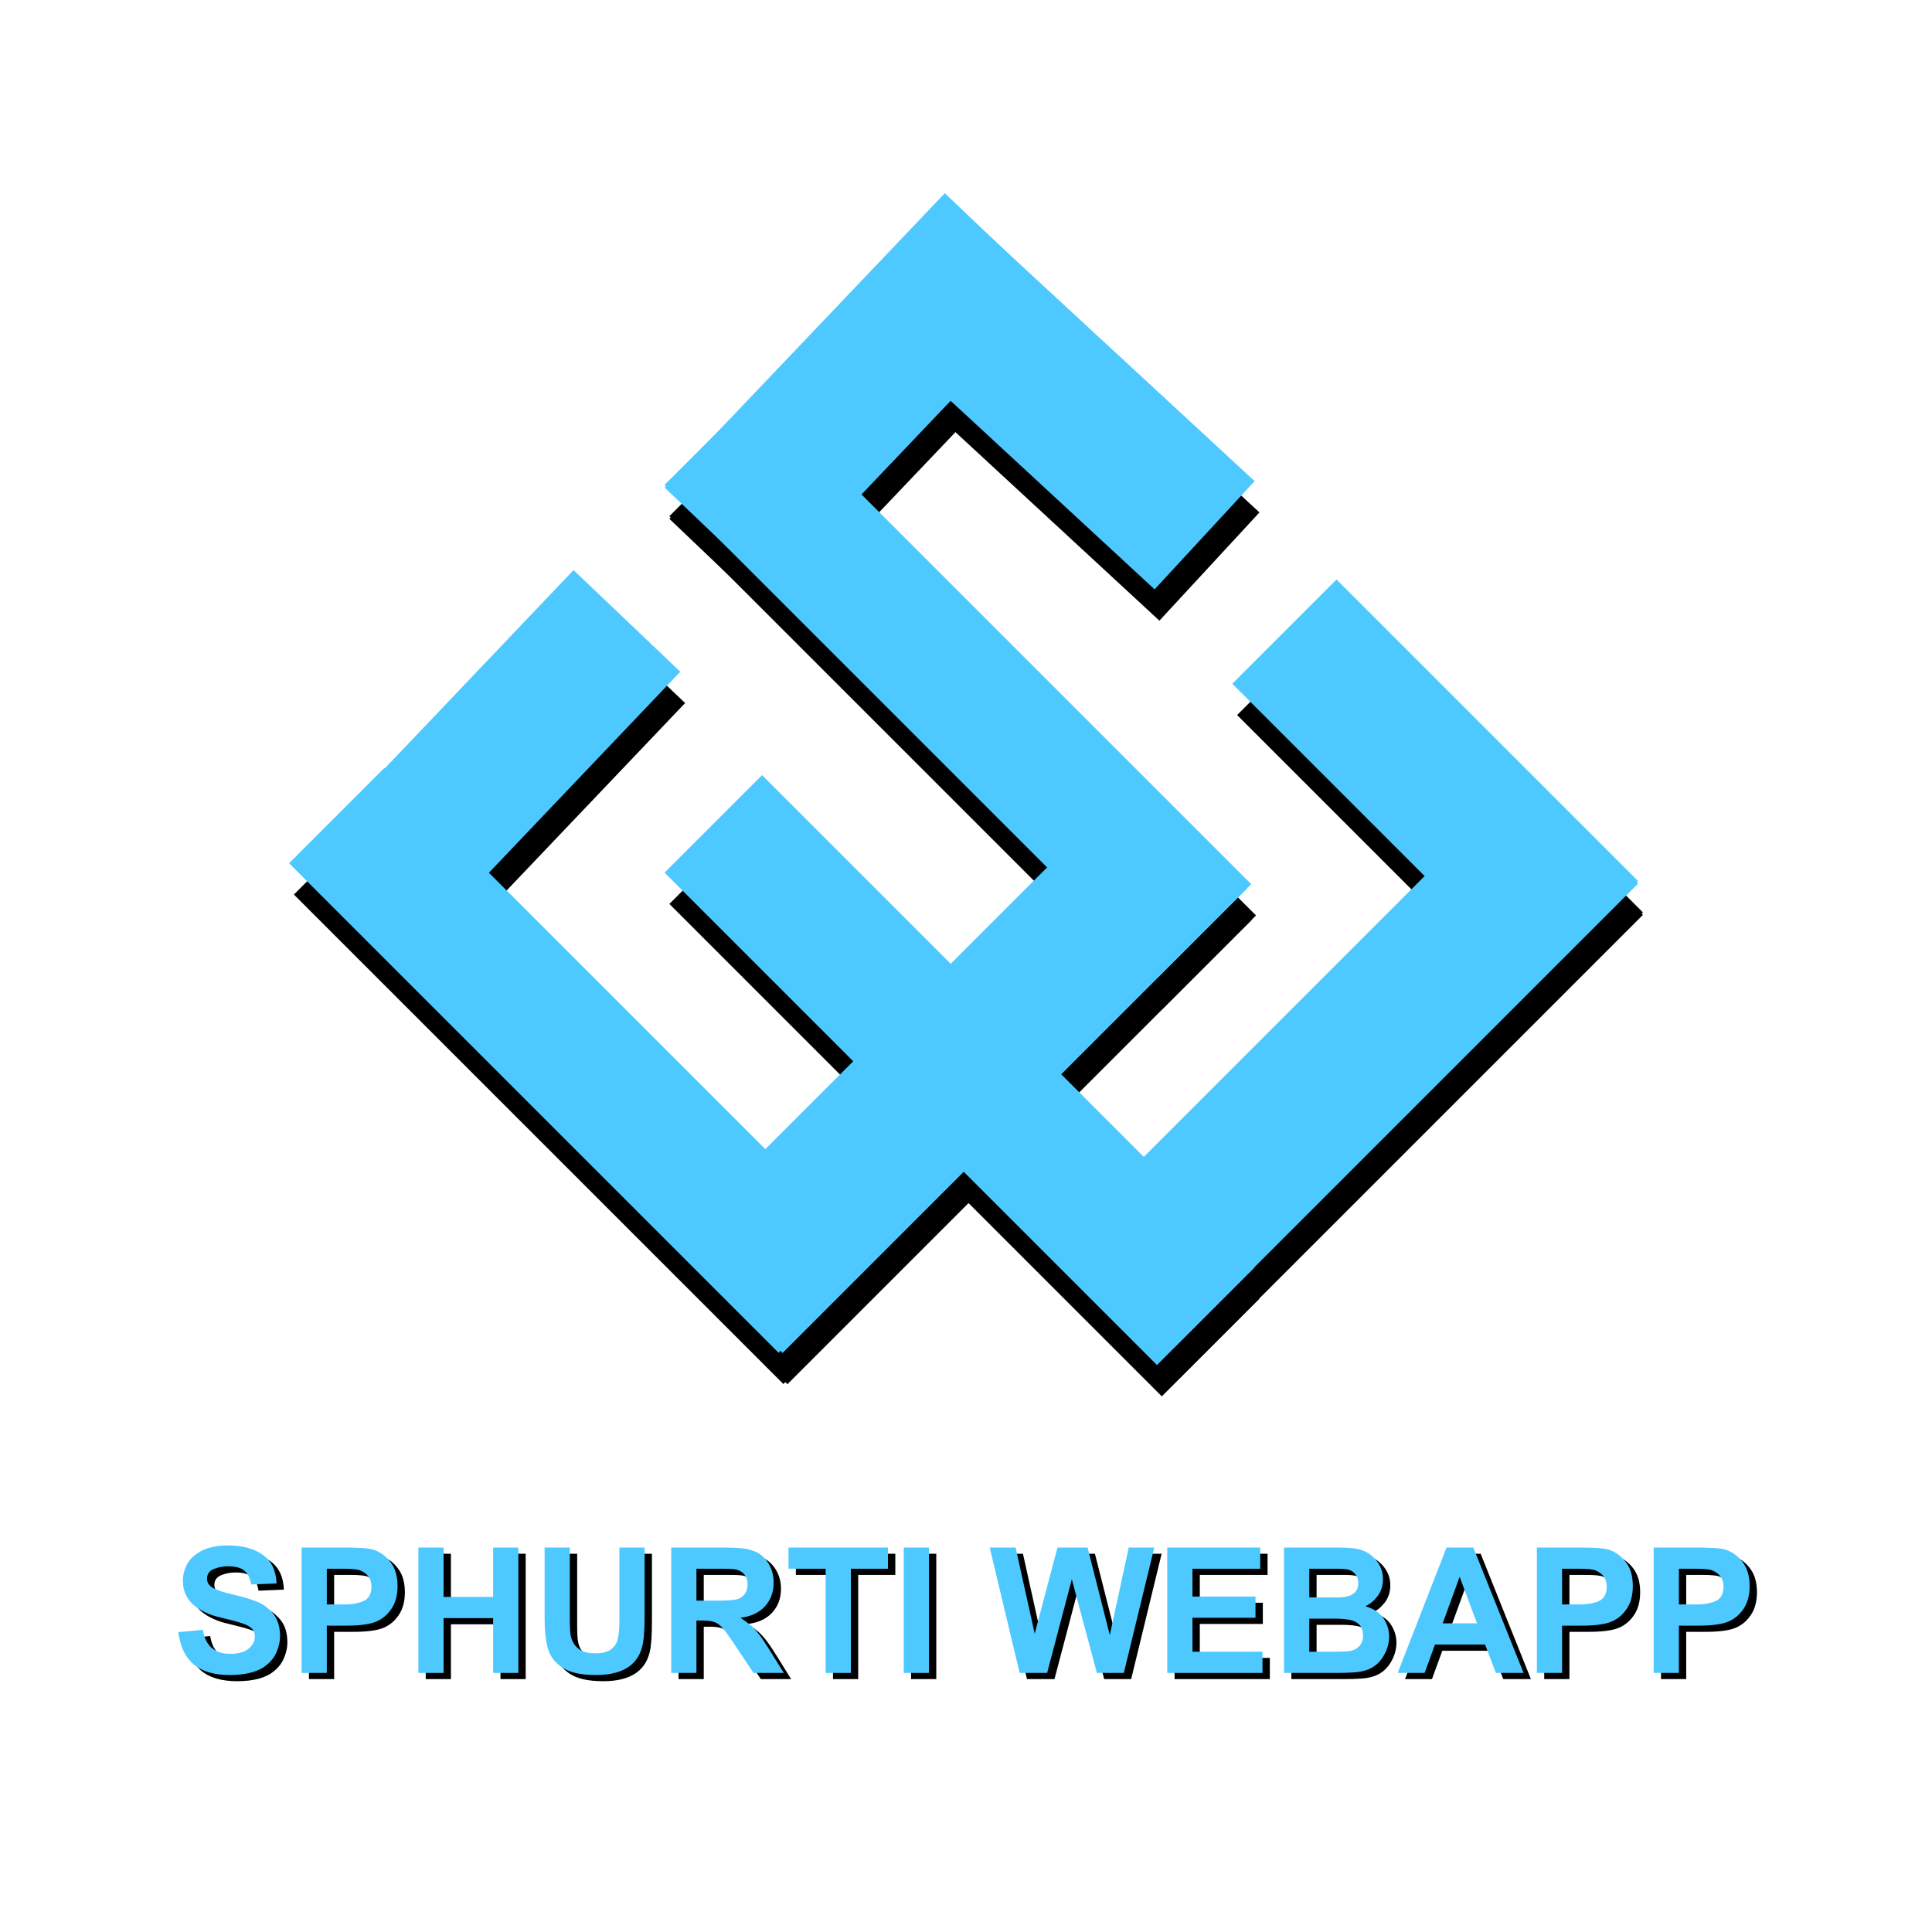
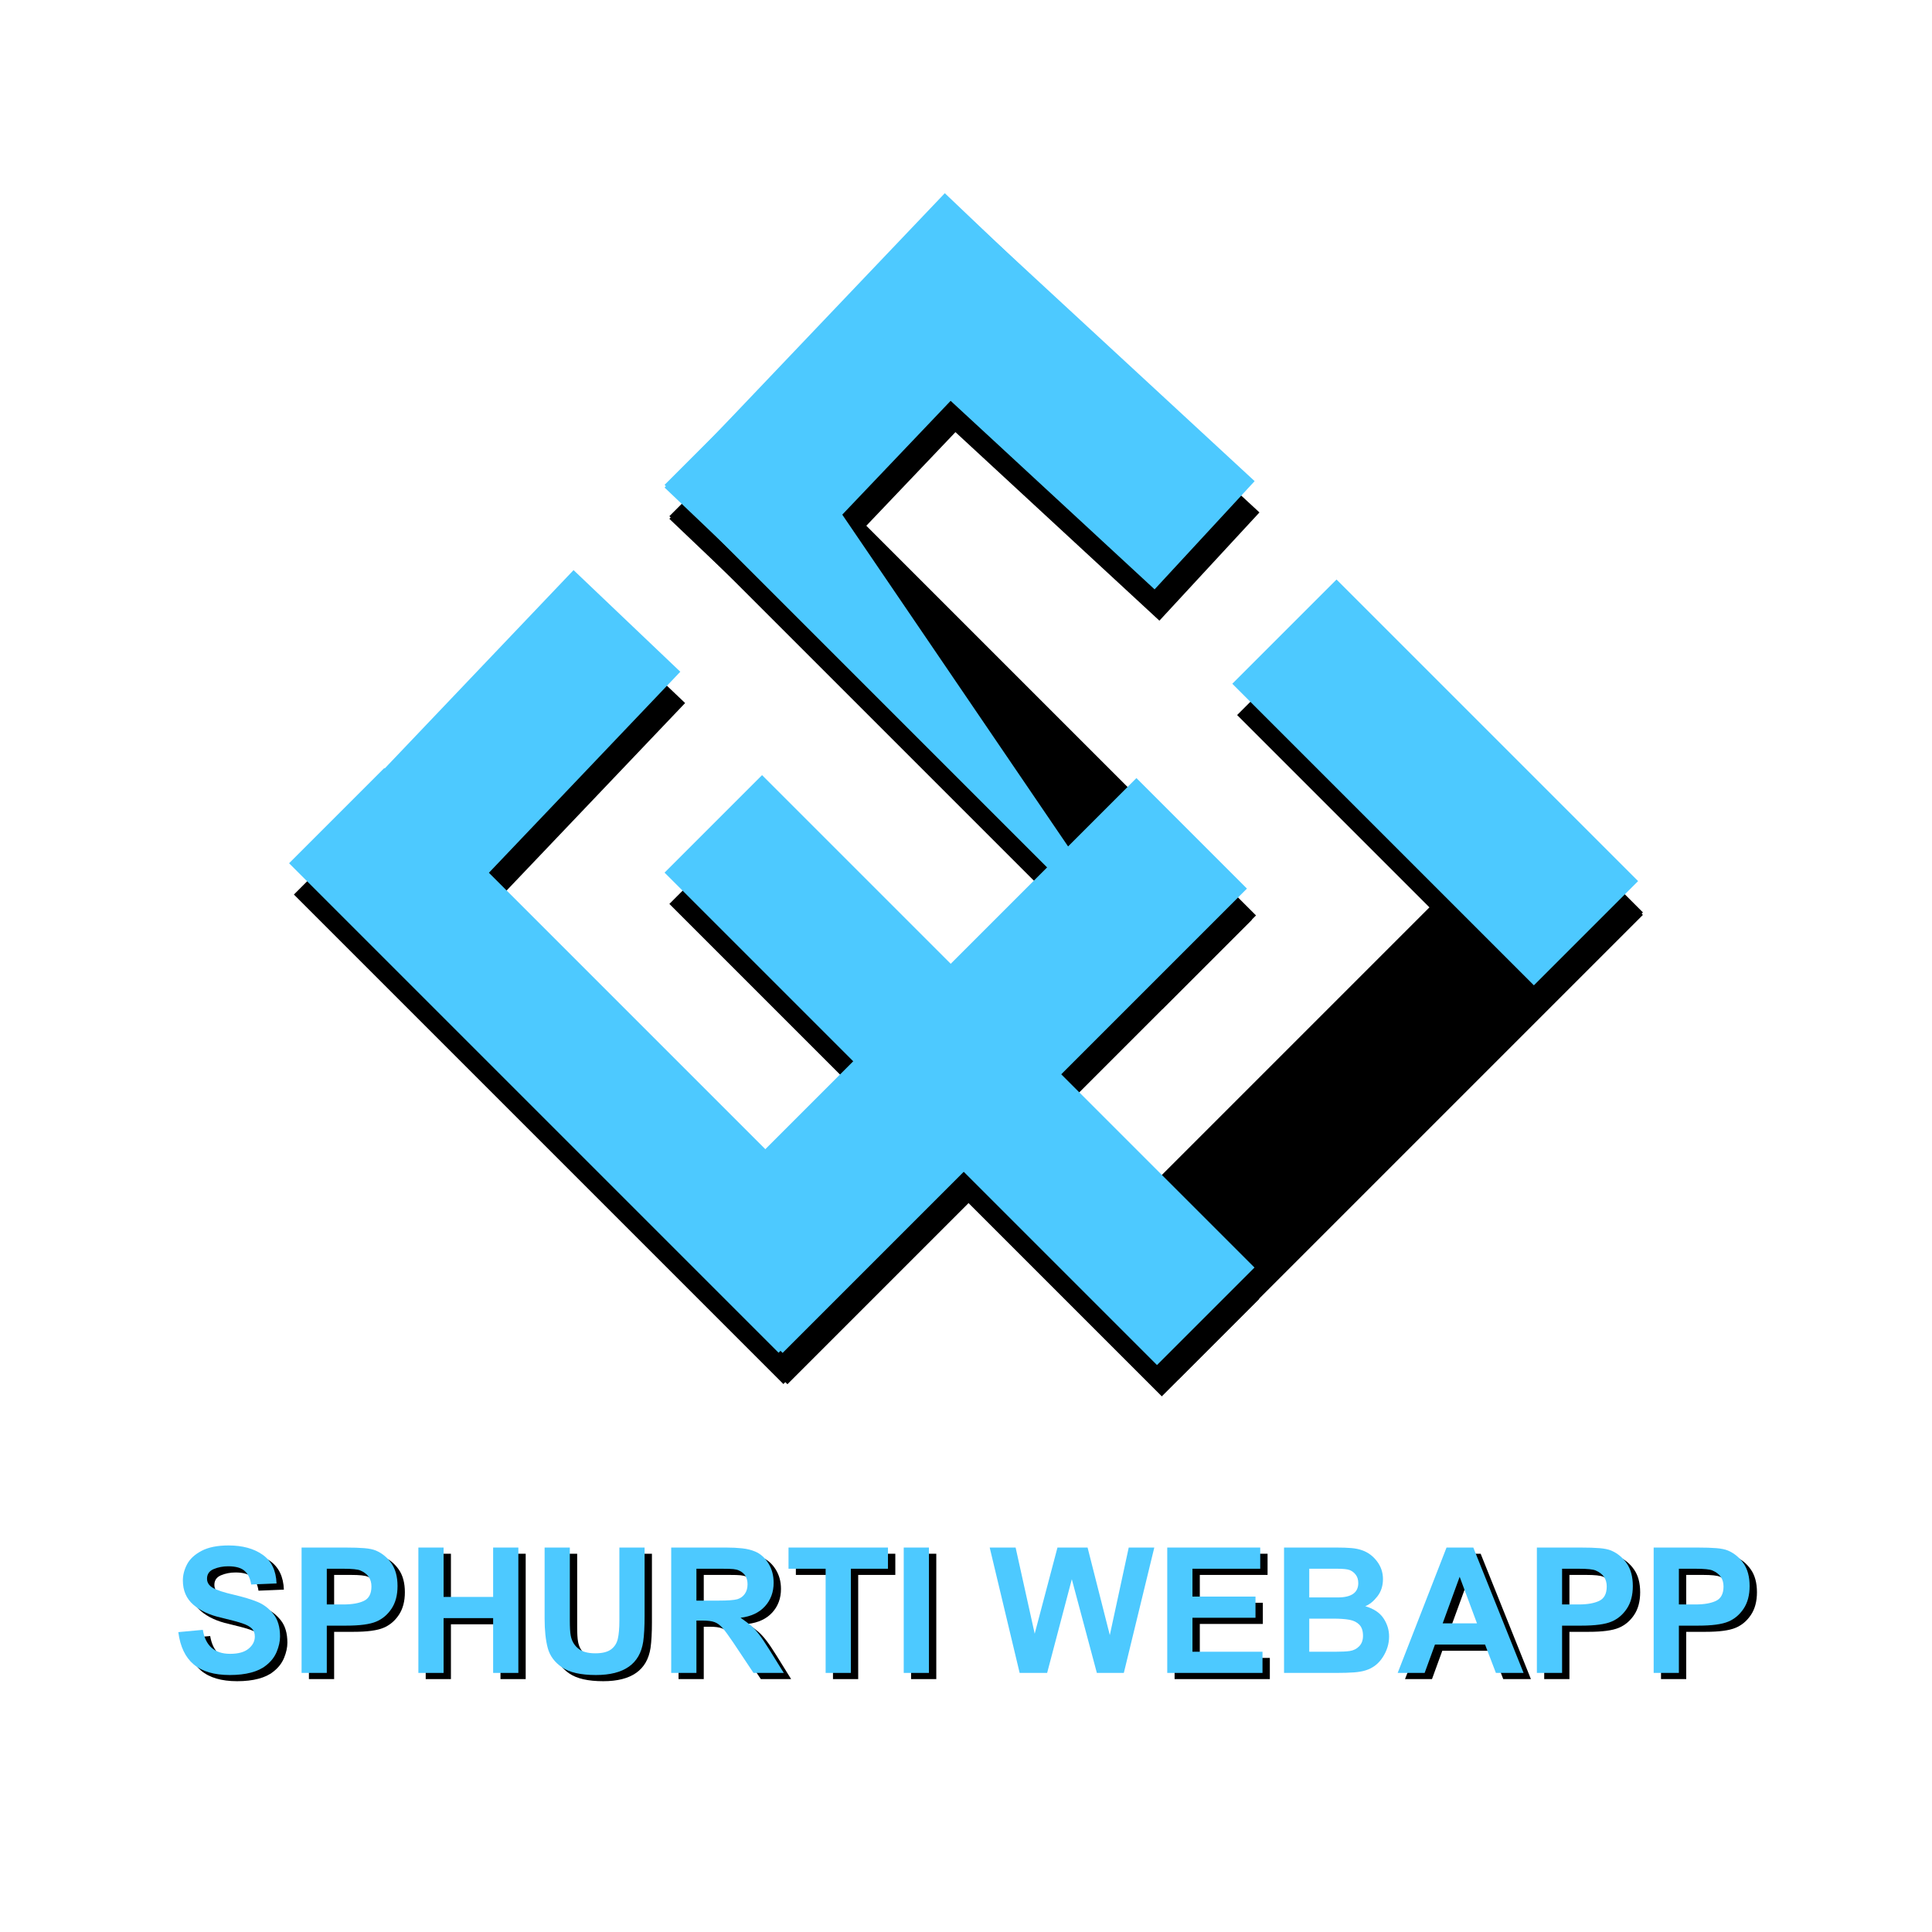
<svg xmlns="http://www.w3.org/2000/svg" width="5000" zoomAndPan="magnify" viewBox="0 0 3750 3750" height="5000" preserveAspectRatio="xMidYMid meet" version="1.0">
  <defs>
    <g />
    <clipPath id="34defecab4">
      <path d="M 578 1167 L 1330 1167 L 1330 1936 L 578 1936 Z M 578 1167 " clip-rule="nonzero" />
    </clipPath>
    <clipPath id="095a79fae7">
      <path d="M 1122.613 1167.344 L 1329.801 1364.609 L 785.836 1935.934 L 578.648 1738.668 Z M 1122.613 1167.344 " clip-rule="nonzero" />
    </clipPath>
    <clipPath id="bb2d9d41cc">
      <path d="M 1313 1571 L 2430 1571 L 2430 2687 L 1313 2687 Z M 1313 1571 " clip-rule="nonzero" />
    </clipPath>
    <clipPath id="c8e283e5c7">
      <path d="M 2215.133 1571.004 L 2429.629 1785.5 L 1528.367 2686.758 L 1313.871 2472.266 Z M 2215.133 1571.004 " clip-rule="nonzero" />
    </clipPath>
    <clipPath id="21b7c679b1">
      <path d="M 1299 1565 L 2445 1565 L 2445 2711 L 1299 2711 Z M 1299 1565 " clip-rule="nonzero" />
    </clipPath>
    <clipPath id="68771fbcc6">
      <path d="M 1299.262 1754.496 L 1488.5 1565.258 L 2444.633 2521.387 L 2255.395 2710.629 Z M 1299.262 1754.496 " clip-rule="nonzero" />
    </clipPath>
    <clipPath id="f88675ca6f">
      <path d="M 1299 820 L 2438 820 L 2438 1959 L 1299 1959 Z M 1299 820 " clip-rule="nonzero" />
    </clipPath>
    <clipPath id="eecc0052b3">
      <path d="M 1299.258 1001.887 L 1481.098 820.047 L 2437.895 1776.844 L 2256.059 1958.684 Z M 1299.258 1001.887 " clip-rule="nonzero" />
    </clipPath>
    <clipPath id="6877d91c6f">
      <path d="M 570 1551 L 1706 1551 L 1706 2687 L 570 2687 Z M 570 1551 " clip-rule="nonzero" />
    </clipPath>
    <clipPath id="22d35e4146">
      <path d="M 570.465 1736.316 L 755.148 1551.633 L 1705.586 2502.074 L 1520.902 2686.754 Z M 570.465 1736.316 " clip-rule="nonzero" />
    </clipPath>
    <clipPath id="e77909bbb1">
      <path d="M 1299 435 L 2051 435 L 2051 1205 L 1299 1205 Z M 1299 435 " clip-rule="nonzero" />
    </clipPath>
    <clipPath id="e63c68f5fb">
      <path d="M 1843.227 435.758 L 2050.414 633.023 L 1506.445 1204.348 L 1299.258 1007.082 Z M 1843.227 435.758 " clip-rule="nonzero" />
    </clipPath>
    <clipPath id="c739c6b703">
      <path d="M 1662 451 L 2445 451 L 2445 1205 L 1662 1205 Z M 1662 451 " clip-rule="nonzero" />
    </clipPath>
    <clipPath id="776ef044c2">
      <path d="M 1662.844 661.598 L 1857.031 451.52 L 2444.633 994.676 L 2250.449 1204.754 Z M 1662.844 661.598 " clip-rule="nonzero" />
    </clipPath>
    <clipPath id="aa71044291">
      <path d="M 2401 1185 L 3189 1185 L 3189 1974 L 2401 1974 Z M 2401 1185 " clip-rule="nonzero" />
    </clipPath>
    <clipPath id="3cee76496d">
      <path d="M 2401.23 1387.895 L 2603.52 1185.605 L 3188.887 1770.973 L 2986.598 1973.262 Z M 2401.23 1387.895 " clip-rule="nonzero" />
    </clipPath>
    <clipPath id="4dde8157e1">
      <path d="M 2073 1561 L 3189 1561 L 3189 2678 L 2073 2678 Z M 2073 1561 " clip-rule="nonzero" />
    </clipPath>
    <clipPath id="df8ce5305c">
      <path d="M 2974.387 1561.32 L 3188.879 1775.816 L 2287.621 2677.078 L 2073.125 2462.582 Z M 2974.387 1561.32 " clip-rule="nonzero" />
    </clipPath>
    <clipPath id="13bb552534">
      <path d="M 569 1106 L 1321 1106 L 1321 1876 L 569 1876 Z M 569 1106 " clip-rule="nonzero" />
    </clipPath>
    <clipPath id="4bf68f2859">
      <path d="M 1113.266 1106.586 L 1320.457 1303.855 L 776.488 1875.176 L 569.301 1677.91 Z M 1113.266 1106.586 " clip-rule="nonzero" />
    </clipPath>
    <clipPath id="0b7e7d9a8d">
      <path d="M 1304 1510 L 2421 1510 L 2421 2627 L 1304 2627 Z M 1304 1510 " clip-rule="nonzero" />
    </clipPath>
    <clipPath id="6cf864773a">
      <path d="M 2205.785 1510.246 L 2420.281 1724.742 L 1519.02 2626.004 L 1304.523 2411.508 Z M 2205.785 1510.246 " clip-rule="nonzero" />
    </clipPath>
    <clipPath id="a74c8ca53b">
      <path d="M 1289 1504 L 2435 1504 L 2435 2650 L 1289 2650 Z M 1289 1504 " clip-rule="nonzero" />
    </clipPath>
    <clipPath id="8bcd8f2d5e">
      <path d="M 1289.914 1693.738 L 1479.152 1504.5 L 2435.285 2460.633 L 2246.047 2649.871 Z M 1289.914 1693.738 " clip-rule="nonzero" />
    </clipPath>
    <clipPath id="64a5ccb926">
      <path d="M 1289 759 L 2429 759 L 2429 1898 L 1289 1898 Z M 1289 759 " clip-rule="nonzero" />
    </clipPath>
    <clipPath id="729f4f3528">
-       <path d="M 1289.914 941.129 L 1471.75 759.289 L 2428.551 1716.09 L 2246.711 1897.926 Z M 1289.914 941.129 " clip-rule="nonzero" />
+       <path d="M 1289.914 941.129 L 1471.75 759.289 L 2246.711 1897.926 Z M 1289.914 941.129 " clip-rule="nonzero" />
    </clipPath>
    <clipPath id="259f1a6142">
      <path d="M 561 1490 L 1696 1490 L 1696 2626 L 561 2626 Z M 561 1490 " clip-rule="nonzero" />
    </clipPath>
    <clipPath id="166fd61da4">
      <path d="M 561.117 1675.559 L 745.801 1490.879 L 1696.238 2441.316 L 1511.555 2625.996 Z M 561.117 1675.559 " clip-rule="nonzero" />
    </clipPath>
    <clipPath id="11c193edac">
      <path d="M 1289 375 L 2042 375 L 2042 1144 L 1289 1144 Z M 1289 375 " clip-rule="nonzero" />
    </clipPath>
    <clipPath id="61dbcf6da0">
      <path d="M 1833.879 375 L 2041.066 572.266 L 1497.102 1143.59 L 1289.91 946.324 Z M 1833.879 375 " clip-rule="nonzero" />
    </clipPath>
    <clipPath id="474faf7134">
      <path d="M 1653 390 L 2436 390 L 2436 1144 L 1653 1144 Z M 1653 390 " clip-rule="nonzero" />
    </clipPath>
    <clipPath id="012819a513">
      <path d="M 1653.496 600.844 L 1847.684 390.766 L 2435.285 933.918 L 2241.102 1143.996 Z M 1653.496 600.844 " clip-rule="nonzero" />
    </clipPath>
    <clipPath id="084a218836">
      <path d="M 2391 1124 L 3180 1124 L 3180 1913 L 2391 1913 Z M 2391 1124 " clip-rule="nonzero" />
    </clipPath>
    <clipPath id="c6616771bf">
      <path d="M 2391.887 1327.137 L 2594.172 1124.852 L 3179.539 1710.215 L 2977.25 1912.504 Z M 2391.887 1327.137 " clip-rule="nonzero" />
    </clipPath>
    <clipPath id="09892cc91e">
      <path d="M 2063 1500 L 3180 1500 L 3180 2617 L 2063 2617 Z M 2063 1500 " clip-rule="nonzero" />
    </clipPath>
    <clipPath id="f6730044d9">
      <path d="M 2965.039 1500.566 L 3179.535 1715.059 L 2278.273 2616.32 L 2063.777 2401.824 Z M 2965.039 1500.566 " clip-rule="nonzero" />
    </clipPath>
  </defs>
  <rect x="-375" width="4500" fill="#ffffff" y="-375" height="4500" fill-opacity="1" />
  <rect x="-375" width="4500" fill="#ffffff" y="-375" height="4500" fill-opacity="1" />
  <g fill="#000000" fill-opacity="1">
    <g transform="translate(348.121, 3259.127)">
      <g>
        <path d="M 109.781 -247.422 C 136.738 -247.422 158.77 -241.414 175.875 -229.406 C 192.977 -217.395 201.984 -198.816 202.891 -173.672 L 153.609 -171.625 C 152.023 -182.957 147.891 -191.68 141.203 -197.797 C 134.523 -203.91 123.82 -206.969 109.094 -206.969 C 98.895 -206.969 89.488 -205.156 80.875 -201.531 C 72.27 -197.906 67.969 -191.676 67.969 -182.844 C 67.969 -175.363 71.816 -169.414 79.516 -165 C 87.223 -160.582 100.938 -156.109 120.656 -151.578 C 139 -147.273 154.117 -142.688 166.016 -137.812 C 177.91 -132.938 188.16 -125.117 196.766 -114.359 C 205.379 -103.598 209.688 -89.039 209.688 -70.688 C 209.688 -61.395 207.535 -51.535 203.234 -41.109 C 198.93 -30.691 191.91 -21.75 182.172 -14.281 C 174.922 -8.383 165.348 -3.848 153.453 -0.672 C 141.555 2.492 127.789 4.078 112.156 4.078 C 81.789 4.078 58.453 -2.773 42.141 -16.484 C 25.828 -30.191 15.859 -51.094 12.234 -79.188 L 59.812 -83.609 C 65.02 -52.566 82.691 -37.047 112.828 -37.047 C 128.691 -37.047 140.645 -40.383 148.688 -47.062 C 156.727 -53.75 160.75 -61.625 160.75 -70.688 C 160.75 -77.258 158.766 -82.473 154.797 -86.328 C 150.836 -90.18 144.609 -93.52 136.109 -96.344 C 127.617 -99.176 114.312 -102.75 96.188 -107.062 C 73.52 -112.039 55.332 -120.422 41.625 -132.203 C 27.926 -143.984 21.078 -159.734 21.078 -179.453 C 21.078 -190.098 23.797 -200.57 29.234 -210.875 C 34.672 -221.188 44.016 -229.852 57.266 -236.875 C 70.516 -243.906 88.02 -247.422 109.781 -247.422 Z M 109.781 -247.422 " />
      </g>
    </g>
  </g>
  <g fill="#000000" fill-opacity="1">
    <g transform="translate(574.806, 3259.127)">
      <g>
        <path d="M 168.906 -237.562 C 181.145 -232.352 191.227 -224.082 199.156 -212.75 C 207.082 -201.426 211.047 -186.695 211.047 -168.562 C 211.047 -150.895 207.141 -136.227 199.328 -124.562 C 191.516 -112.895 181.602 -104.566 169.594 -99.578 C 157.352 -94.367 137.867 -91.766 111.141 -91.766 L 73.75 -91.766 L 73.75 0 L 24.812 0 L 24.812 -243.344 L 109.438 -243.344 C 125.07 -243.344 137.531 -242.941 146.812 -242.141 C 156.102 -241.348 163.469 -239.82 168.906 -237.562 Z M 160.406 -167.891 C 160.406 -182.391 153.27 -192.695 139 -198.812 C 133.789 -201.082 122.801 -202.219 106.031 -202.219 L 73.75 -202.219 L 73.75 -132.891 L 106.031 -132.891 C 122.801 -132.891 136.055 -135.207 145.797 -139.844 C 155.535 -144.488 160.406 -153.836 160.406 -167.891 Z M 160.406 -167.891 " />
      </g>
    </g>
  </g>
  <g fill="#000000" fill-opacity="1">
    <g transform="translate(801.492, 3259.127)">
      <g>
        <path d="M 73.75 -147.5 L 169.938 -147.5 L 169.938 -243.344 L 218.875 -243.344 L 218.875 0 L 169.938 0 L 169.938 -106.375 L 73.75 -106.375 L 73.75 0 L 24.812 0 L 24.812 -243.344 L 73.75 -243.344 Z M 73.75 -147.5 " />
      </g>
    </g>
  </g>
  <g fill="#000000" fill-opacity="1">
    <g transform="translate(1046.869, 3259.127)">
      <g>
        <path d="M 73.406 -101.953 C 73.406 -88.359 73.973 -78.617 75.109 -72.734 C 76.922 -62.535 81.617 -54.207 89.203 -47.75 C 96.797 -41.289 107.957 -38.062 122.688 -38.062 C 136.281 -38.062 146.473 -40.551 153.266 -45.531 C 160.066 -50.52 164.488 -57.375 166.531 -66.094 C 168.57 -74.82 169.594 -86.664 169.594 -101.625 L 169.594 -243.344 L 218.531 -243.344 L 218.531 -110.109 C 218.531 -89.723 217.625 -73.188 215.812 -60.5 C 209.238 -17.445 178.648 4.078 124.047 4.078 C 94.816 4.078 72.953 -0.848 58.453 -10.703 C 43.953 -20.555 34.66 -33.07 30.578 -48.25 C 26.504 -63.438 24.469 -82.586 24.469 -105.703 L 24.469 -243.344 L 73.406 -243.344 Z M 73.406 -101.953 " />
      </g>
    </g>
  </g>
  <g fill="#000000" fill-opacity="1">
    <g transform="translate(1292.247, 3259.127)">
      <g>
        <path d="M 187.938 -235.516 C 198.133 -231.211 206.629 -223.625 213.422 -212.75 C 220.223 -201.875 223.625 -189.301 223.625 -175.031 C 223.625 -156.906 218.016 -141.664 206.797 -129.312 C 195.586 -116.969 179.785 -109.551 159.391 -107.062 C 168.234 -100.938 174.973 -95.891 179.609 -91.922 C 184.254 -87.961 189.352 -82.414 194.906 -75.281 C 200.457 -68.145 207.312 -58.004 215.469 -44.859 L 243.344 0 L 184.547 0 L 145.125 -59.141 C 136.281 -72.273 129.422 -81.617 124.547 -87.172 C 119.68 -92.723 114.531 -96.52 109.094 -98.562 C 103.656 -100.602 95.953 -101.625 85.984 -101.625 L 73.75 -101.625 L 73.75 0 L 24.812 0 L 24.812 -243.344 L 131.188 -243.344 C 142.738 -243.344 153.219 -242.832 162.625 -241.812 C 172.031 -240.789 180.469 -238.691 187.938 -235.516 Z M 153.281 -143.078 C 159.164 -144.891 163.922 -148.285 167.547 -153.266 C 171.172 -158.254 172.984 -164.488 172.984 -171.969 C 172.984 -184.883 167.43 -193.832 156.328 -198.812 C 153.391 -200.176 149.766 -201.082 145.453 -201.531 C 141.148 -201.988 133.789 -202.219 123.375 -202.219 L 73.75 -202.219 L 73.75 -140.359 L 116.906 -140.359 C 134.582 -140.359 146.707 -141.266 153.281 -143.078 Z M 153.281 -143.078 " />
      </g>
    </g>
  </g>
  <g fill="#000000" fill-opacity="1">
    <g transform="translate(1537.625, 3259.127)">
      <g>
        <path d="M 200.172 -202.219 L 128.125 -202.219 L 128.125 0 L 79.188 0 L 79.188 -202.219 L 7.141 -202.219 L 7.141 -243.344 L 200.172 -243.344 Z M 200.172 -202.219 " />
      </g>
    </g>
  </g>
  <g fill="#000000" fill-opacity="1">
    <g transform="translate(1745.278, 3259.127)">
      <g>
        <path d="M 72.047 0 L 23.109 0 L 23.109 -243.344 L 72.047 -243.344 Z M 72.047 0 " />
      </g>
    </g>
  </g>
  <g fill="#000000" fill-opacity="1">
    <g transform="translate(1839.759, 3259.127)">
      <g />
    </g>
  </g>
  <g fill="#000000" fill-opacity="1">
    <g transform="translate(1934.239, 3259.127)">
      <g>
-         <path d="M 88.359 -76.125 L 132.547 -243.344 L 191 -243.344 L 234.156 -73.406 L 270.875 -243.344 L 320.484 -243.344 L 261.359 0 L 209.016 0 L 160.406 -181.828 L 112.5 0 L 59.141 0 L 1.016 -243.344 L 51.312 -243.344 Z M 88.359 -76.125 " />
-       </g>
+         </g>
    </g>
  </g>
  <g fill="#000000" fill-opacity="1">
    <g transform="translate(2255.066, 3259.127)">
      <g>
        <path d="M 205.281 -202.219 L 73.75 -202.219 L 73.75 -148.172 L 196.094 -148.172 L 196.094 -107.062 L 73.75 -107.062 L 73.75 -41.125 L 209.688 -41.125 L 209.688 0 L 24.812 0 L 24.812 -243.344 L 205.281 -243.344 Z M 205.281 -202.219 " />
      </g>
    </g>
  </g>
  <g fill="#000000" fill-opacity="1">
    <g transform="translate(2481.751, 3259.127)">
      <g>
-         <path d="M 176.734 -237.906 C 187.828 -234.051 197.281 -227.023 205.094 -216.828 C 212.914 -206.629 216.828 -195.078 216.828 -182.172 C 216.828 -169.023 213.203 -157.805 205.953 -148.516 C 198.703 -139.223 190.883 -132.879 182.5 -129.484 C 198.812 -124.723 210.594 -116.906 217.844 -106.031 C 225.094 -95.156 228.719 -83.375 228.719 -70.688 C 228.719 -56.645 224.641 -43.281 216.484 -30.594 C 208.328 -17.906 197.344 -9.406 183.531 -5.094 C 177.406 -3.062 169.695 -1.703 160.406 -1.016 C 151.125 -0.336 139.797 0 126.422 0 L 24.812 0 L 24.812 -243.344 L 126.422 -243.344 C 138.203 -243.344 148 -243 155.812 -242.312 C 163.633 -241.633 170.609 -240.164 176.734 -237.906 Z M 168.906 -174.344 C 168.906 -180.688 167.375 -185.953 164.312 -190.141 C 161.258 -194.336 157.352 -197.457 152.594 -199.5 C 148.289 -201.312 140.02 -202.219 127.781 -202.219 L 73.75 -202.219 L 73.75 -146.484 L 128.812 -146.484 C 155.539 -146.484 168.906 -155.77 168.906 -174.344 Z M 152.25 -42.484 C 159.727 -43.617 165.906 -46.734 170.781 -51.828 C 175.656 -56.922 178.094 -63.66 178.094 -72.047 C 178.094 -81.566 175.711 -88.758 170.953 -93.625 C 166.191 -98.5 159.789 -101.672 151.75 -103.141 C 143.707 -104.617 133.227 -105.359 120.312 -105.359 L 73.75 -105.359 L 73.75 -41.125 L 124.734 -41.125 C 136.516 -41.125 145.688 -41.578 152.25 -42.484 Z M 152.25 -42.484 " />
-       </g>
+         </g>
    </g>
  </g>
  <g fill="#000000" fill-opacity="1">
    <g transform="translate(2727.129, 3259.127)">
      <g>
        <path d="M 244.359 0 L 190.656 0 L 169.594 -55.062 L 72.391 -55.062 L 52.344 0 L 0 0 L 94.828 -243.344 L 146.812 -243.344 Z M 87.344 -96.188 L 153.953 -96.188 L 120.312 -186.578 Z M 87.344 -96.188 " />
      </g>
    </g>
  </g>
  <g fill="#000000" fill-opacity="1">
    <g transform="translate(2972.506, 3259.127)">
      <g>
        <path d="M 168.906 -237.562 C 181.145 -232.352 191.227 -224.082 199.156 -212.75 C 207.082 -201.426 211.047 -186.695 211.047 -168.562 C 211.047 -150.895 207.141 -136.227 199.328 -124.562 C 191.516 -112.895 181.602 -104.566 169.594 -99.578 C 157.352 -94.367 137.867 -91.766 111.141 -91.766 L 73.75 -91.766 L 73.75 0 L 24.812 0 L 24.812 -243.344 L 109.438 -243.344 C 125.07 -243.344 137.531 -242.941 146.812 -242.141 C 156.102 -241.348 163.469 -239.82 168.906 -237.562 Z M 160.406 -167.891 C 160.406 -182.391 153.27 -192.695 139 -198.812 C 133.789 -201.082 122.801 -202.219 106.031 -202.219 L 73.75 -202.219 L 73.75 -132.891 L 106.031 -132.891 C 122.801 -132.891 136.055 -135.207 145.797 -139.844 C 155.535 -144.488 160.406 -153.836 160.406 -167.891 Z M 160.406 -167.891 " />
      </g>
    </g>
  </g>
  <g fill="#000000" fill-opacity="1">
    <g transform="translate(3199.192, 3259.127)">
      <g>
        <path d="M 168.906 -237.562 C 181.145 -232.352 191.227 -224.082 199.156 -212.75 C 207.082 -201.426 211.047 -186.695 211.047 -168.562 C 211.047 -150.895 207.141 -136.227 199.328 -124.562 C 191.516 -112.895 181.602 -104.566 169.594 -99.578 C 157.352 -94.367 137.867 -91.766 111.141 -91.766 L 73.75 -91.766 L 73.75 0 L 24.812 0 L 24.812 -243.344 L 109.438 -243.344 C 125.07 -243.344 137.531 -242.941 146.812 -242.141 C 156.102 -241.348 163.469 -239.82 168.906 -237.562 Z M 160.406 -167.891 C 160.406 -182.391 153.27 -192.695 139 -198.812 C 133.789 -201.082 122.801 -202.219 106.031 -202.219 L 73.75 -202.219 L 73.75 -132.891 L 106.031 -132.891 C 122.801 -132.891 136.055 -135.207 145.797 -139.844 C 155.535 -144.488 160.406 -153.836 160.406 -167.891 Z M 160.406 -167.891 " />
      </g>
    </g>
  </g>
  <g fill="#4dc9ff" fill-opacity="1">
    <g transform="translate(333.871, 3247.127)">
      <g>
        <path d="M 109.781 -247.422 C 136.738 -247.422 158.77 -241.414 175.875 -229.406 C 192.977 -217.395 201.984 -198.816 202.891 -173.672 L 153.609 -171.625 C 152.023 -182.957 147.891 -191.68 141.203 -197.797 C 134.523 -203.91 123.82 -206.969 109.094 -206.969 C 98.895 -206.969 89.488 -205.156 80.875 -201.531 C 72.27 -197.906 67.969 -191.676 67.969 -182.844 C 67.969 -175.363 71.816 -169.414 79.516 -165 C 87.223 -160.582 100.938 -156.109 120.656 -151.578 C 139 -147.273 154.117 -142.688 166.016 -137.812 C 177.91 -132.938 188.16 -125.117 196.766 -114.359 C 205.379 -103.598 209.688 -89.039 209.688 -70.688 C 209.688 -61.395 207.535 -51.535 203.234 -41.109 C 198.93 -30.691 191.91 -21.75 182.172 -14.281 C 174.922 -8.383 165.348 -3.848 153.453 -0.672 C 141.555 2.492 127.789 4.078 112.156 4.078 C 81.789 4.078 58.453 -2.773 42.141 -16.484 C 25.828 -30.191 15.859 -51.094 12.234 -79.188 L 59.812 -83.609 C 65.02 -52.566 82.691 -37.047 112.828 -37.047 C 128.691 -37.047 140.645 -40.383 148.688 -47.062 C 156.727 -53.75 160.75 -61.625 160.75 -70.688 C 160.75 -77.258 158.766 -82.473 154.797 -86.328 C 150.836 -90.18 144.609 -93.52 136.109 -96.344 C 127.617 -99.176 114.312 -102.75 96.188 -107.062 C 73.52 -112.039 55.332 -120.422 41.625 -132.203 C 27.926 -143.984 21.078 -159.734 21.078 -179.453 C 21.078 -190.098 23.797 -200.57 29.234 -210.875 C 34.672 -221.188 44.016 -229.852 57.266 -236.875 C 70.516 -243.906 88.02 -247.422 109.781 -247.422 Z M 109.781 -247.422 " />
      </g>
    </g>
  </g>
  <g fill="#4dc9ff" fill-opacity="1">
    <g transform="translate(560.556, 3247.127)">
      <g>
        <path d="M 168.906 -237.562 C 181.145 -232.352 191.227 -224.082 199.156 -212.75 C 207.082 -201.426 211.047 -186.695 211.047 -168.562 C 211.047 -150.895 207.141 -136.227 199.328 -124.562 C 191.516 -112.895 181.602 -104.566 169.594 -99.578 C 157.352 -94.367 137.867 -91.766 111.141 -91.766 L 73.75 -91.766 L 73.75 0 L 24.812 0 L 24.812 -243.344 L 109.438 -243.344 C 125.07 -243.344 137.531 -242.941 146.812 -242.141 C 156.102 -241.348 163.469 -239.82 168.906 -237.562 Z M 160.406 -167.891 C 160.406 -182.391 153.27 -192.695 139 -198.812 C 133.789 -201.082 122.801 -202.219 106.031 -202.219 L 73.75 -202.219 L 73.75 -132.891 L 106.031 -132.891 C 122.801 -132.891 136.055 -135.207 145.797 -139.844 C 155.535 -144.488 160.406 -153.836 160.406 -167.891 Z M 160.406 -167.891 " />
      </g>
    </g>
  </g>
  <g fill="#4dc9ff" fill-opacity="1">
    <g transform="translate(787.242, 3247.127)">
      <g>
        <path d="M 73.75 -147.5 L 169.938 -147.5 L 169.938 -243.344 L 218.875 -243.344 L 218.875 0 L 169.938 0 L 169.938 -106.375 L 73.75 -106.375 L 73.75 0 L 24.812 0 L 24.812 -243.344 L 73.75 -243.344 Z M 73.75 -147.5 " />
      </g>
    </g>
  </g>
  <g fill="#4dc9ff" fill-opacity="1">
    <g transform="translate(1032.619, 3247.127)">
      <g>
        <path d="M 73.406 -101.953 C 73.406 -88.359 73.973 -78.617 75.109 -72.734 C 76.922 -62.535 81.617 -54.207 89.203 -47.75 C 96.797 -41.289 107.957 -38.062 122.688 -38.062 C 136.281 -38.062 146.473 -40.551 153.266 -45.531 C 160.066 -50.52 164.488 -57.375 166.531 -66.094 C 168.57 -74.82 169.594 -86.664 169.594 -101.625 L 169.594 -243.344 L 218.531 -243.344 L 218.531 -110.109 C 218.531 -89.723 217.625 -73.188 215.812 -60.5 C 209.238 -17.445 178.648 4.078 124.047 4.078 C 94.816 4.078 72.953 -0.848 58.453 -10.703 C 43.953 -20.555 34.66 -33.07 30.578 -48.25 C 26.504 -63.438 24.469 -82.586 24.469 -105.703 L 24.469 -243.344 L 73.406 -243.344 Z M 73.406 -101.953 " />
      </g>
    </g>
  </g>
  <g fill="#4dc9ff" fill-opacity="1">
    <g transform="translate(1277.997, 3247.127)">
      <g>
        <path d="M 187.938 -235.516 C 198.133 -231.211 206.629 -223.625 213.422 -212.75 C 220.223 -201.875 223.625 -189.301 223.625 -175.031 C 223.625 -156.906 218.016 -141.664 206.797 -129.312 C 195.586 -116.969 179.785 -109.551 159.391 -107.062 C 168.234 -100.938 174.973 -95.891 179.609 -91.922 C 184.254 -87.961 189.352 -82.414 194.906 -75.281 C 200.457 -68.145 207.312 -58.004 215.469 -44.859 L 243.344 0 L 184.547 0 L 145.125 -59.141 C 136.281 -72.273 129.422 -81.617 124.547 -87.172 C 119.68 -92.723 114.531 -96.52 109.094 -98.562 C 103.656 -100.602 95.953 -101.625 85.984 -101.625 L 73.75 -101.625 L 73.75 0 L 24.812 0 L 24.812 -243.344 L 131.188 -243.344 C 142.738 -243.344 153.219 -242.832 162.625 -241.812 C 172.031 -240.789 180.469 -238.691 187.938 -235.516 Z M 153.281 -143.078 C 159.164 -144.891 163.922 -148.285 167.547 -153.266 C 171.172 -158.254 172.984 -164.488 172.984 -171.969 C 172.984 -184.883 167.43 -193.832 156.328 -198.812 C 153.391 -200.176 149.766 -201.082 145.453 -201.531 C 141.148 -201.988 133.789 -202.219 123.375 -202.219 L 73.75 -202.219 L 73.75 -140.359 L 116.906 -140.359 C 134.582 -140.359 146.707 -141.266 153.281 -143.078 Z M 153.281 -143.078 " />
      </g>
    </g>
  </g>
  <g fill="#4dc9ff" fill-opacity="1">
    <g transform="translate(1523.375, 3247.127)">
      <g>
        <path d="M 200.172 -202.219 L 128.125 -202.219 L 128.125 0 L 79.188 0 L 79.188 -202.219 L 7.141 -202.219 L 7.141 -243.344 L 200.172 -243.344 Z M 200.172 -202.219 " />
      </g>
    </g>
  </g>
  <g fill="#4dc9ff" fill-opacity="1">
    <g transform="translate(1731.028, 3247.127)">
      <g>
        <path d="M 72.047 0 L 23.109 0 L 23.109 -243.344 L 72.047 -243.344 Z M 72.047 0 " />
      </g>
    </g>
  </g>
  <g fill="#4dc9ff" fill-opacity="1">
    <g transform="translate(1825.509, 3247.127)">
      <g />
    </g>
  </g>
  <g fill="#4dc9ff" fill-opacity="1">
    <g transform="translate(1919.989, 3247.127)">
      <g>
        <path d="M 88.359 -76.125 L 132.547 -243.344 L 191 -243.344 L 234.156 -73.406 L 270.875 -243.344 L 320.484 -243.344 L 261.359 0 L 209.016 0 L 160.406 -181.828 L 112.5 0 L 59.141 0 L 1.016 -243.344 L 51.312 -243.344 Z M 88.359 -76.125 " />
      </g>
    </g>
  </g>
  <g fill="#4dc9ff" fill-opacity="1">
    <g transform="translate(2240.816, 3247.127)">
      <g>
        <path d="M 205.281 -202.219 L 73.75 -202.219 L 73.75 -148.172 L 196.094 -148.172 L 196.094 -107.062 L 73.75 -107.062 L 73.75 -41.125 L 209.688 -41.125 L 209.688 0 L 24.812 0 L 24.812 -243.344 L 205.281 -243.344 Z M 205.281 -202.219 " />
      </g>
    </g>
  </g>
  <g fill="#4dc9ff" fill-opacity="1">
    <g transform="translate(2467.501, 3247.127)">
      <g>
        <path d="M 176.734 -237.906 C 187.828 -234.051 197.281 -227.023 205.094 -216.828 C 212.914 -206.629 216.828 -195.078 216.828 -182.172 C 216.828 -169.023 213.203 -157.805 205.953 -148.516 C 198.703 -139.223 190.883 -132.879 182.5 -129.484 C 198.812 -124.723 210.594 -116.906 217.844 -106.031 C 225.094 -95.156 228.719 -83.375 228.719 -70.688 C 228.719 -56.645 224.641 -43.281 216.484 -30.594 C 208.328 -17.906 197.344 -9.406 183.531 -5.094 C 177.406 -3.062 169.695 -1.703 160.406 -1.016 C 151.125 -0.336 139.797 0 126.422 0 L 24.812 0 L 24.812 -243.344 L 126.422 -243.344 C 138.203 -243.344 148 -243 155.812 -242.312 C 163.633 -241.633 170.609 -240.164 176.734 -237.906 Z M 168.906 -174.344 C 168.906 -180.688 167.375 -185.953 164.312 -190.141 C 161.258 -194.336 157.352 -197.457 152.594 -199.5 C 148.289 -201.312 140.02 -202.219 127.781 -202.219 L 73.75 -202.219 L 73.75 -146.484 L 128.812 -146.484 C 155.539 -146.484 168.906 -155.77 168.906 -174.344 Z M 152.25 -42.484 C 159.727 -43.617 165.906 -46.734 170.781 -51.828 C 175.656 -56.922 178.094 -63.66 178.094 -72.047 C 178.094 -81.566 175.711 -88.758 170.953 -93.625 C 166.191 -98.5 159.789 -101.672 151.75 -103.141 C 143.707 -104.617 133.227 -105.359 120.312 -105.359 L 73.75 -105.359 L 73.75 -41.125 L 124.734 -41.125 C 136.516 -41.125 145.688 -41.578 152.25 -42.484 Z M 152.25 -42.484 " />
      </g>
    </g>
  </g>
  <g fill="#4dc9ff" fill-opacity="1">
    <g transform="translate(2712.879, 3247.127)">
      <g>
        <path d="M 244.359 0 L 190.656 0 L 169.594 -55.062 L 72.391 -55.062 L 52.344 0 L 0 0 L 94.828 -243.344 L 146.812 -243.344 Z M 87.344 -96.188 L 153.953 -96.188 L 120.312 -186.578 Z M 87.344 -96.188 " />
      </g>
    </g>
  </g>
  <g fill="#4dc9ff" fill-opacity="1">
    <g transform="translate(2958.256, 3247.127)">
      <g>
        <path d="M 168.906 -237.562 C 181.145 -232.352 191.227 -224.082 199.156 -212.75 C 207.082 -201.426 211.047 -186.695 211.047 -168.562 C 211.047 -150.895 207.141 -136.227 199.328 -124.562 C 191.516 -112.895 181.602 -104.566 169.594 -99.578 C 157.352 -94.367 137.867 -91.766 111.141 -91.766 L 73.75 -91.766 L 73.75 0 L 24.812 0 L 24.812 -243.344 L 109.438 -243.344 C 125.07 -243.344 137.531 -242.941 146.812 -242.141 C 156.102 -241.348 163.469 -239.82 168.906 -237.562 Z M 160.406 -167.891 C 160.406 -182.391 153.27 -192.695 139 -198.812 C 133.789 -201.082 122.801 -202.219 106.031 -202.219 L 73.75 -202.219 L 73.75 -132.891 L 106.031 -132.891 C 122.801 -132.891 136.055 -135.207 145.797 -139.844 C 155.535 -144.488 160.406 -153.836 160.406 -167.891 Z M 160.406 -167.891 " />
      </g>
    </g>
  </g>
  <g fill="#4dc9ff" fill-opacity="1">
    <g transform="translate(3184.942, 3247.127)">
      <g>
        <path d="M 168.906 -237.562 C 181.145 -232.352 191.227 -224.082 199.156 -212.75 C 207.082 -201.426 211.047 -186.695 211.047 -168.562 C 211.047 -150.895 207.141 -136.227 199.328 -124.562 C 191.516 -112.895 181.602 -104.566 169.594 -99.578 C 157.352 -94.367 137.867 -91.766 111.141 -91.766 L 73.75 -91.766 L 73.75 0 L 24.812 0 L 24.812 -243.344 L 109.438 -243.344 C 125.07 -243.344 137.531 -242.941 146.812 -242.141 C 156.102 -241.348 163.469 -239.82 168.906 -237.562 Z M 160.406 -167.891 C 160.406 -182.391 153.27 -192.695 139 -198.812 C 133.789 -201.082 122.801 -202.219 106.031 -202.219 L 73.75 -202.219 L 73.75 -132.891 L 106.031 -132.891 C 122.801 -132.891 136.055 -135.207 145.797 -139.844 C 155.535 -144.488 160.406 -153.836 160.406 -167.891 Z M 160.406 -167.891 " />
      </g>
    </g>
  </g>
  <g clip-path="url(#34defecab4)">
    <g clip-path="url(#095a79fae7)">
      <path fill="#000000" d="M 1122.613 1167.344 L 1329.801 1364.609 L 785.777 1935.996 L 578.59 1738.73 Z M 1122.613 1167.344 " fill-opacity="1" fill-rule="nonzero" />
    </g>
  </g>
  <g clip-path="url(#bb2d9d41cc)">
    <g clip-path="url(#c8e283e5c7)">
      <path fill="#000000" d="M 2215.133 1571.004 L 2429.629 1785.5 L 1528.078 2687.051 L 1313.582 2472.555 Z M 2215.133 1571.004 " fill-opacity="1" fill-rule="nonzero" />
    </g>
  </g>
  <g clip-path="url(#21b7c679b1)">
    <g clip-path="url(#68771fbcc6)">
      <path fill="#000000" d="M 1299.262 1754.496 L 1488.5 1565.258 L 2444.305 2521.062 L 2255.066 2710.301 Z M 1299.262 1754.496 " fill-opacity="1" fill-rule="nonzero" />
    </g>
  </g>
  <g clip-path="url(#f88675ca6f)">
    <g clip-path="url(#eecc0052b3)">
      <path fill="#000000" d="M 1299.258 1001.887 L 1481.098 820.047 L 2437.887 1776.836 L 2256.047 1958.672 Z M 1299.258 1001.887 " fill-opacity="1" fill-rule="nonzero" />
    </g>
  </g>
  <g clip-path="url(#6877d91c6f)">
    <g clip-path="url(#22d35e4146)">
      <path fill="#000000" d="M 570.465 1736.316 L 755.148 1551.633 L 1705.25 2501.738 L 1520.566 2686.418 Z M 570.465 1736.316 " fill-opacity="1" fill-rule="nonzero" />
    </g>
  </g>
  <g clip-path="url(#e77909bbb1)">
    <g clip-path="url(#e63c68f5fb)">
      <path fill="#000000" d="M 1843.227 435.758 L 2050.414 633.023 L 1506.391 1204.41 L 1299.199 1007.141 Z M 1843.227 435.758 " fill-opacity="1" fill-rule="nonzero" />
    </g>
  </g>
  <g clip-path="url(#c739c6b703)">
    <g clip-path="url(#776ef044c2)">
      <path fill="#000000" d="M 1662.844 661.598 L 1857.031 451.52 L 2444.59 994.637 L 2250.406 1204.715 Z M 1662.844 661.598 " fill-opacity="1" fill-rule="nonzero" />
    </g>
  </g>
  <g clip-path="url(#aa71044291)">
    <g clip-path="url(#3cee76496d)">
      <path fill="#000000" d="M 2401.23 1387.895 L 2603.52 1185.605 L 3189.051 1771.137 L 2986.762 1973.426 Z M 2401.23 1387.895 " fill-opacity="1" fill-rule="nonzero" />
    </g>
  </g>
  <g clip-path="url(#4dde8157e1)">
    <g clip-path="url(#df8ce5305c)">
      <path fill="#000000" d="M 2974.387 1561.32 L 3188.879 1775.816 L 2287.328 2677.367 L 2072.836 2462.871 Z M 2974.387 1561.32 " fill-opacity="1" fill-rule="nonzero" />
    </g>
  </g>
  <g clip-path="url(#13bb552534)">
    <g clip-path="url(#4bf68f2859)">
      <path fill="#4dc9ff" d="M 1113.266 1106.586 L 1320.457 1303.855 L 776.43 1875.238 L 569.242 1677.973 Z M 1113.266 1106.586 " fill-opacity="1" fill-rule="nonzero" />
    </g>
  </g>
  <g clip-path="url(#0b7e7d9a8d)">
    <g clip-path="url(#6cf864773a)">
      <path fill="#4dc9ff" d="M 2205.785 1510.246 L 2420.281 1724.742 L 1518.73 2626.293 L 1304.234 2411.797 Z M 2205.785 1510.246 " fill-opacity="1" fill-rule="nonzero" />
    </g>
  </g>
  <g clip-path="url(#a74c8ca53b)">
    <g clip-path="url(#8bcd8f2d5e)">
      <path fill="#4dc9ff" d="M 1289.914 1693.738 L 1479.152 1504.5 L 2434.957 2460.305 L 2245.719 2649.543 Z M 1289.914 1693.738 " fill-opacity="1" fill-rule="nonzero" />
    </g>
  </g>
  <g clip-path="url(#64a5ccb926)">
    <g clip-path="url(#729f4f3528)">
      <path fill="#4dc9ff" d="M 1289.914 941.129 L 1471.75 759.289 L 2428.539 1716.078 L 2246.699 1897.918 Z M 1289.914 941.129 " fill-opacity="1" fill-rule="nonzero" />
    </g>
  </g>
  <g clip-path="url(#259f1a6142)">
    <g clip-path="url(#166fd61da4)">
      <path fill="#4dc9ff" d="M 561.117 1675.559 L 745.801 1490.879 L 1695.902 2440.98 L 1511.219 2625.664 Z M 561.117 1675.559 " fill-opacity="1" fill-rule="nonzero" />
    </g>
  </g>
  <g clip-path="url(#11c193edac)">
    <g clip-path="url(#61dbcf6da0)">
      <path fill="#4dc9ff" d="M 1833.879 375 L 2041.066 572.266 L 1497.043 1143.652 L 1289.855 946.387 Z M 1833.879 375 " fill-opacity="1" fill-rule="nonzero" />
    </g>
  </g>
  <g clip-path="url(#474faf7134)">
    <g clip-path="url(#012819a513)">
      <path fill="#4dc9ff" d="M 1653.496 600.844 L 1847.684 390.766 L 2435.246 933.879 L 2241.059 1143.957 Z M 1653.496 600.844 " fill-opacity="1" fill-rule="nonzero" />
    </g>
  </g>
  <g clip-path="url(#084a218836)">
    <g clip-path="url(#c6616771bf)">
      <path fill="#4dc9ff" d="M 2391.887 1327.137 L 2594.172 1124.852 L 3179.703 1710.379 L 2977.414 1912.668 Z M 2391.887 1327.137 " fill-opacity="1" fill-rule="nonzero" />
    </g>
  </g>
  <g clip-path="url(#09892cc91e)">
    <g clip-path="url(#f6730044d9)">
-       <path fill="#4dc9ff" d="M 2965.039 1500.566 L 3179.535 1715.059 L 2277.984 2616.609 L 2063.488 2402.117 Z M 2965.039 1500.566 " fill-opacity="1" fill-rule="nonzero" />
-     </g>
+       </g>
  </g>
</svg>